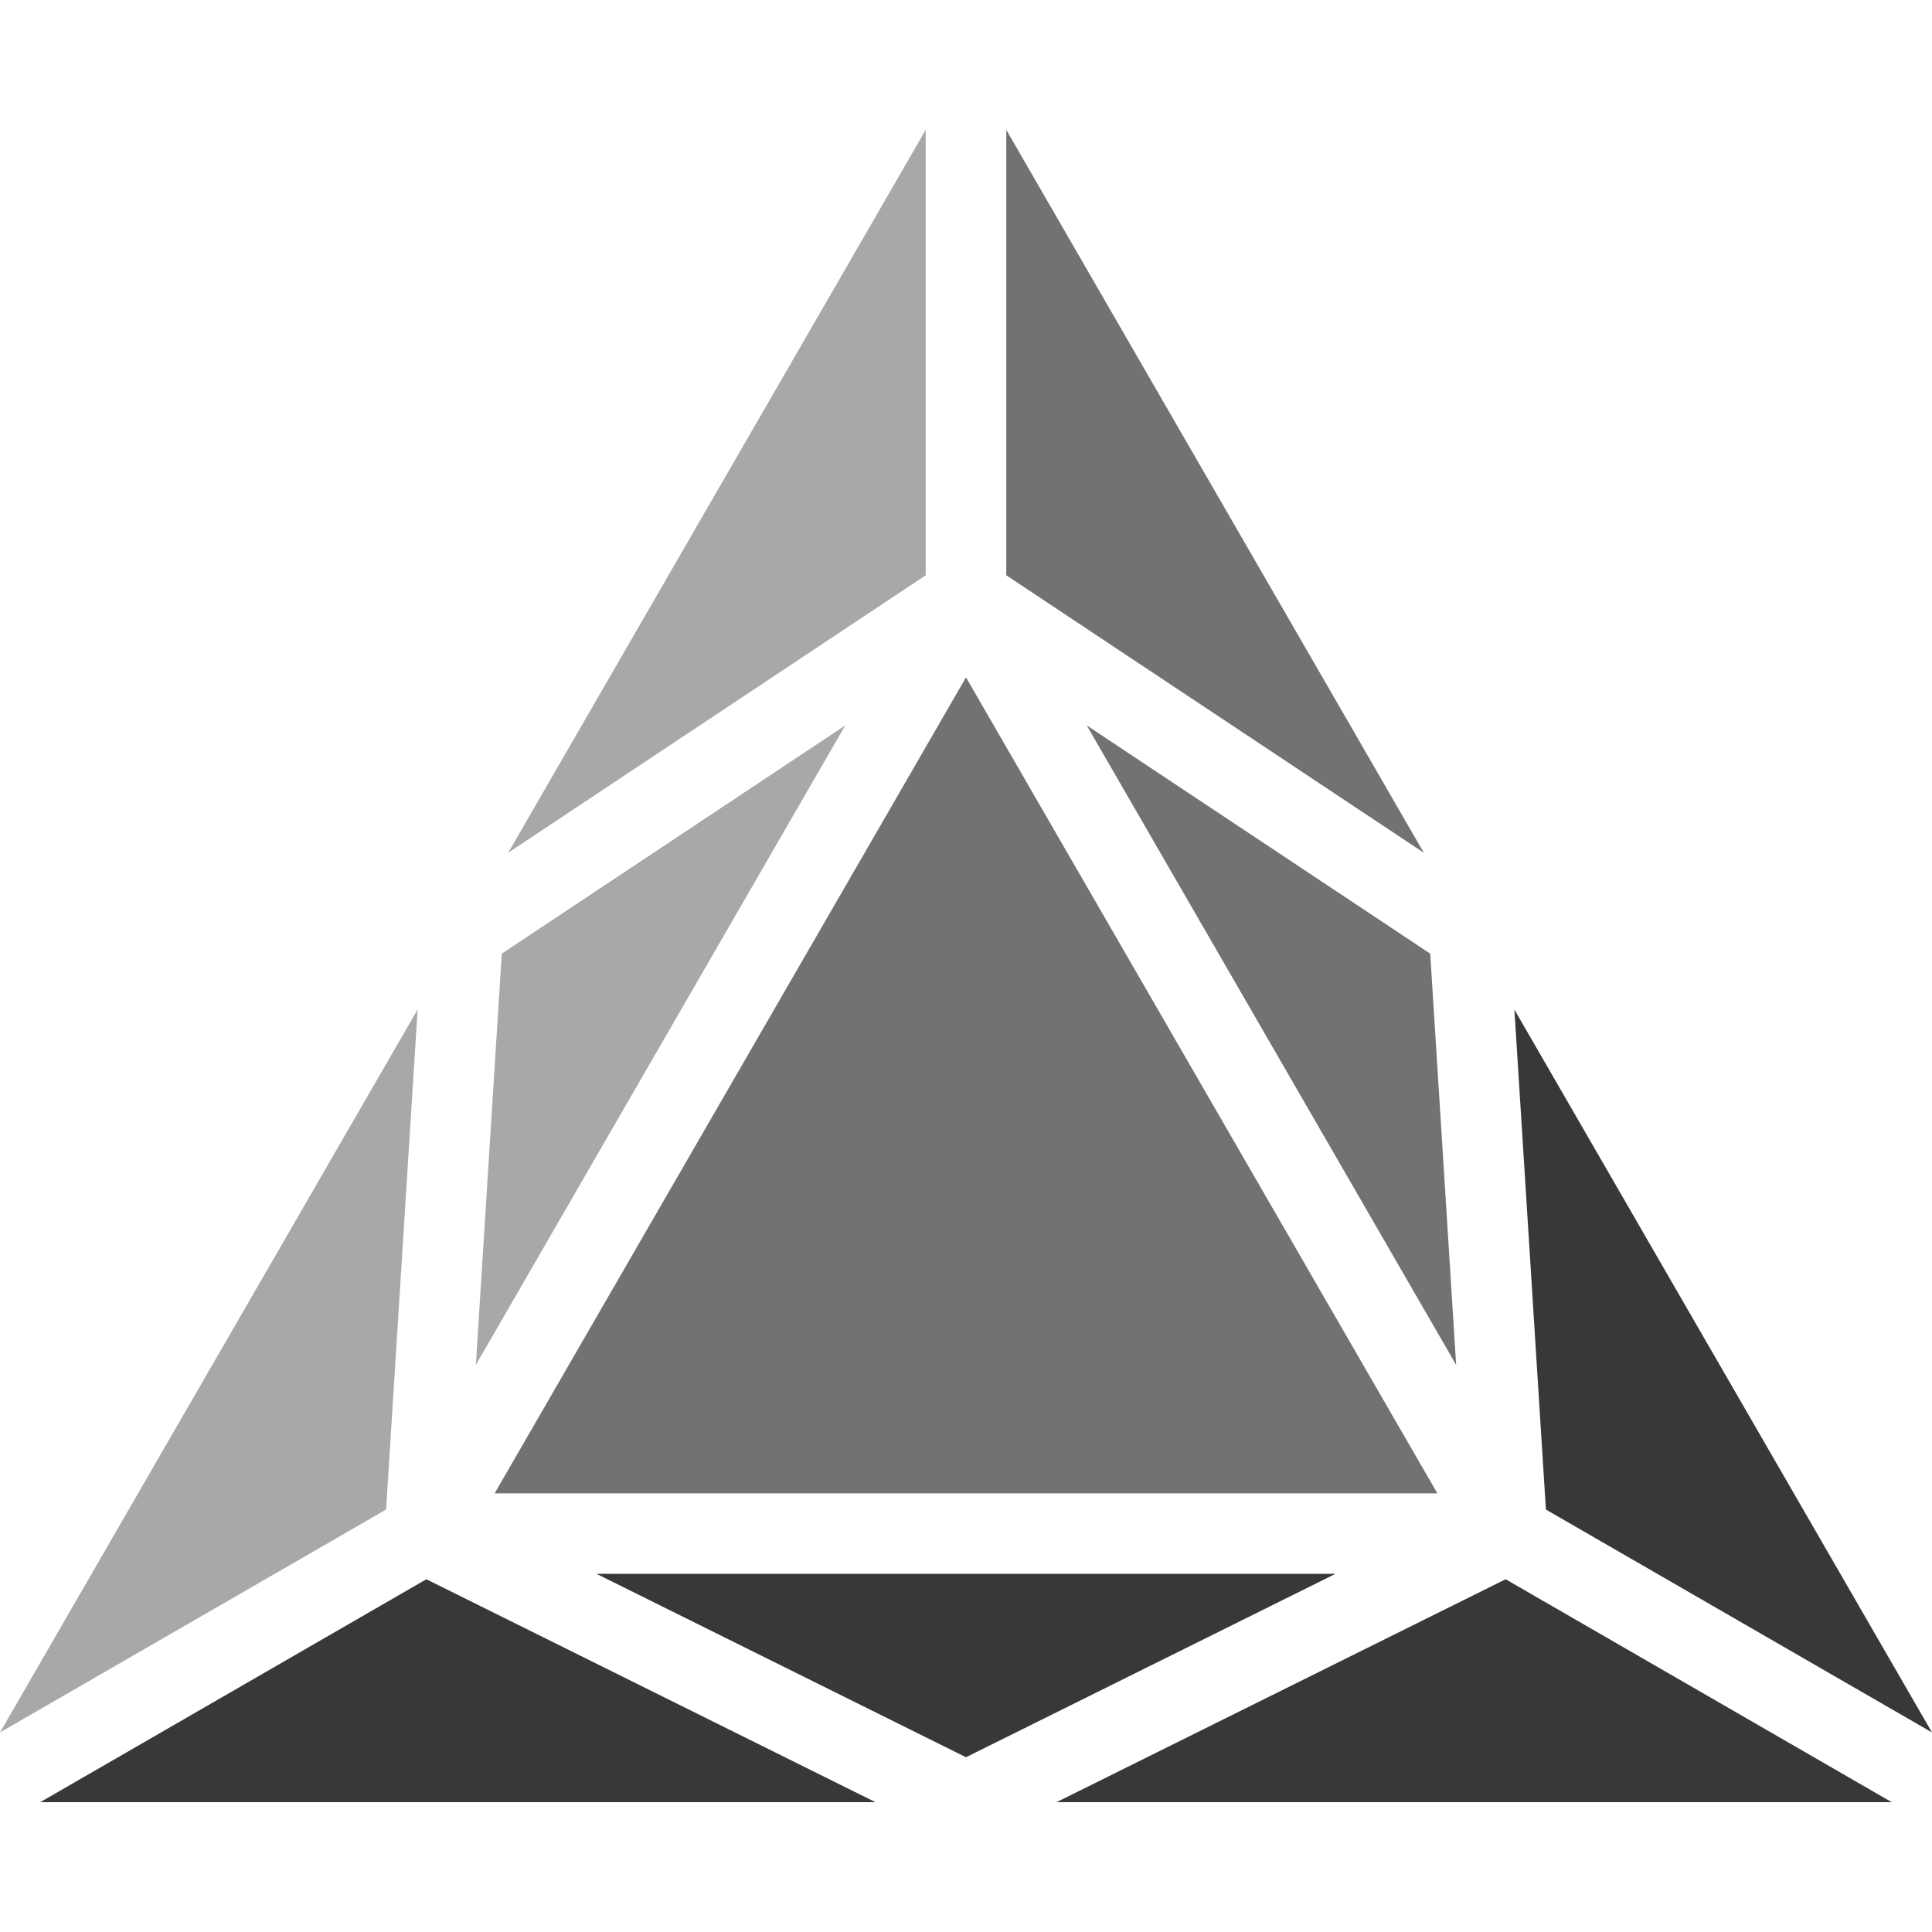
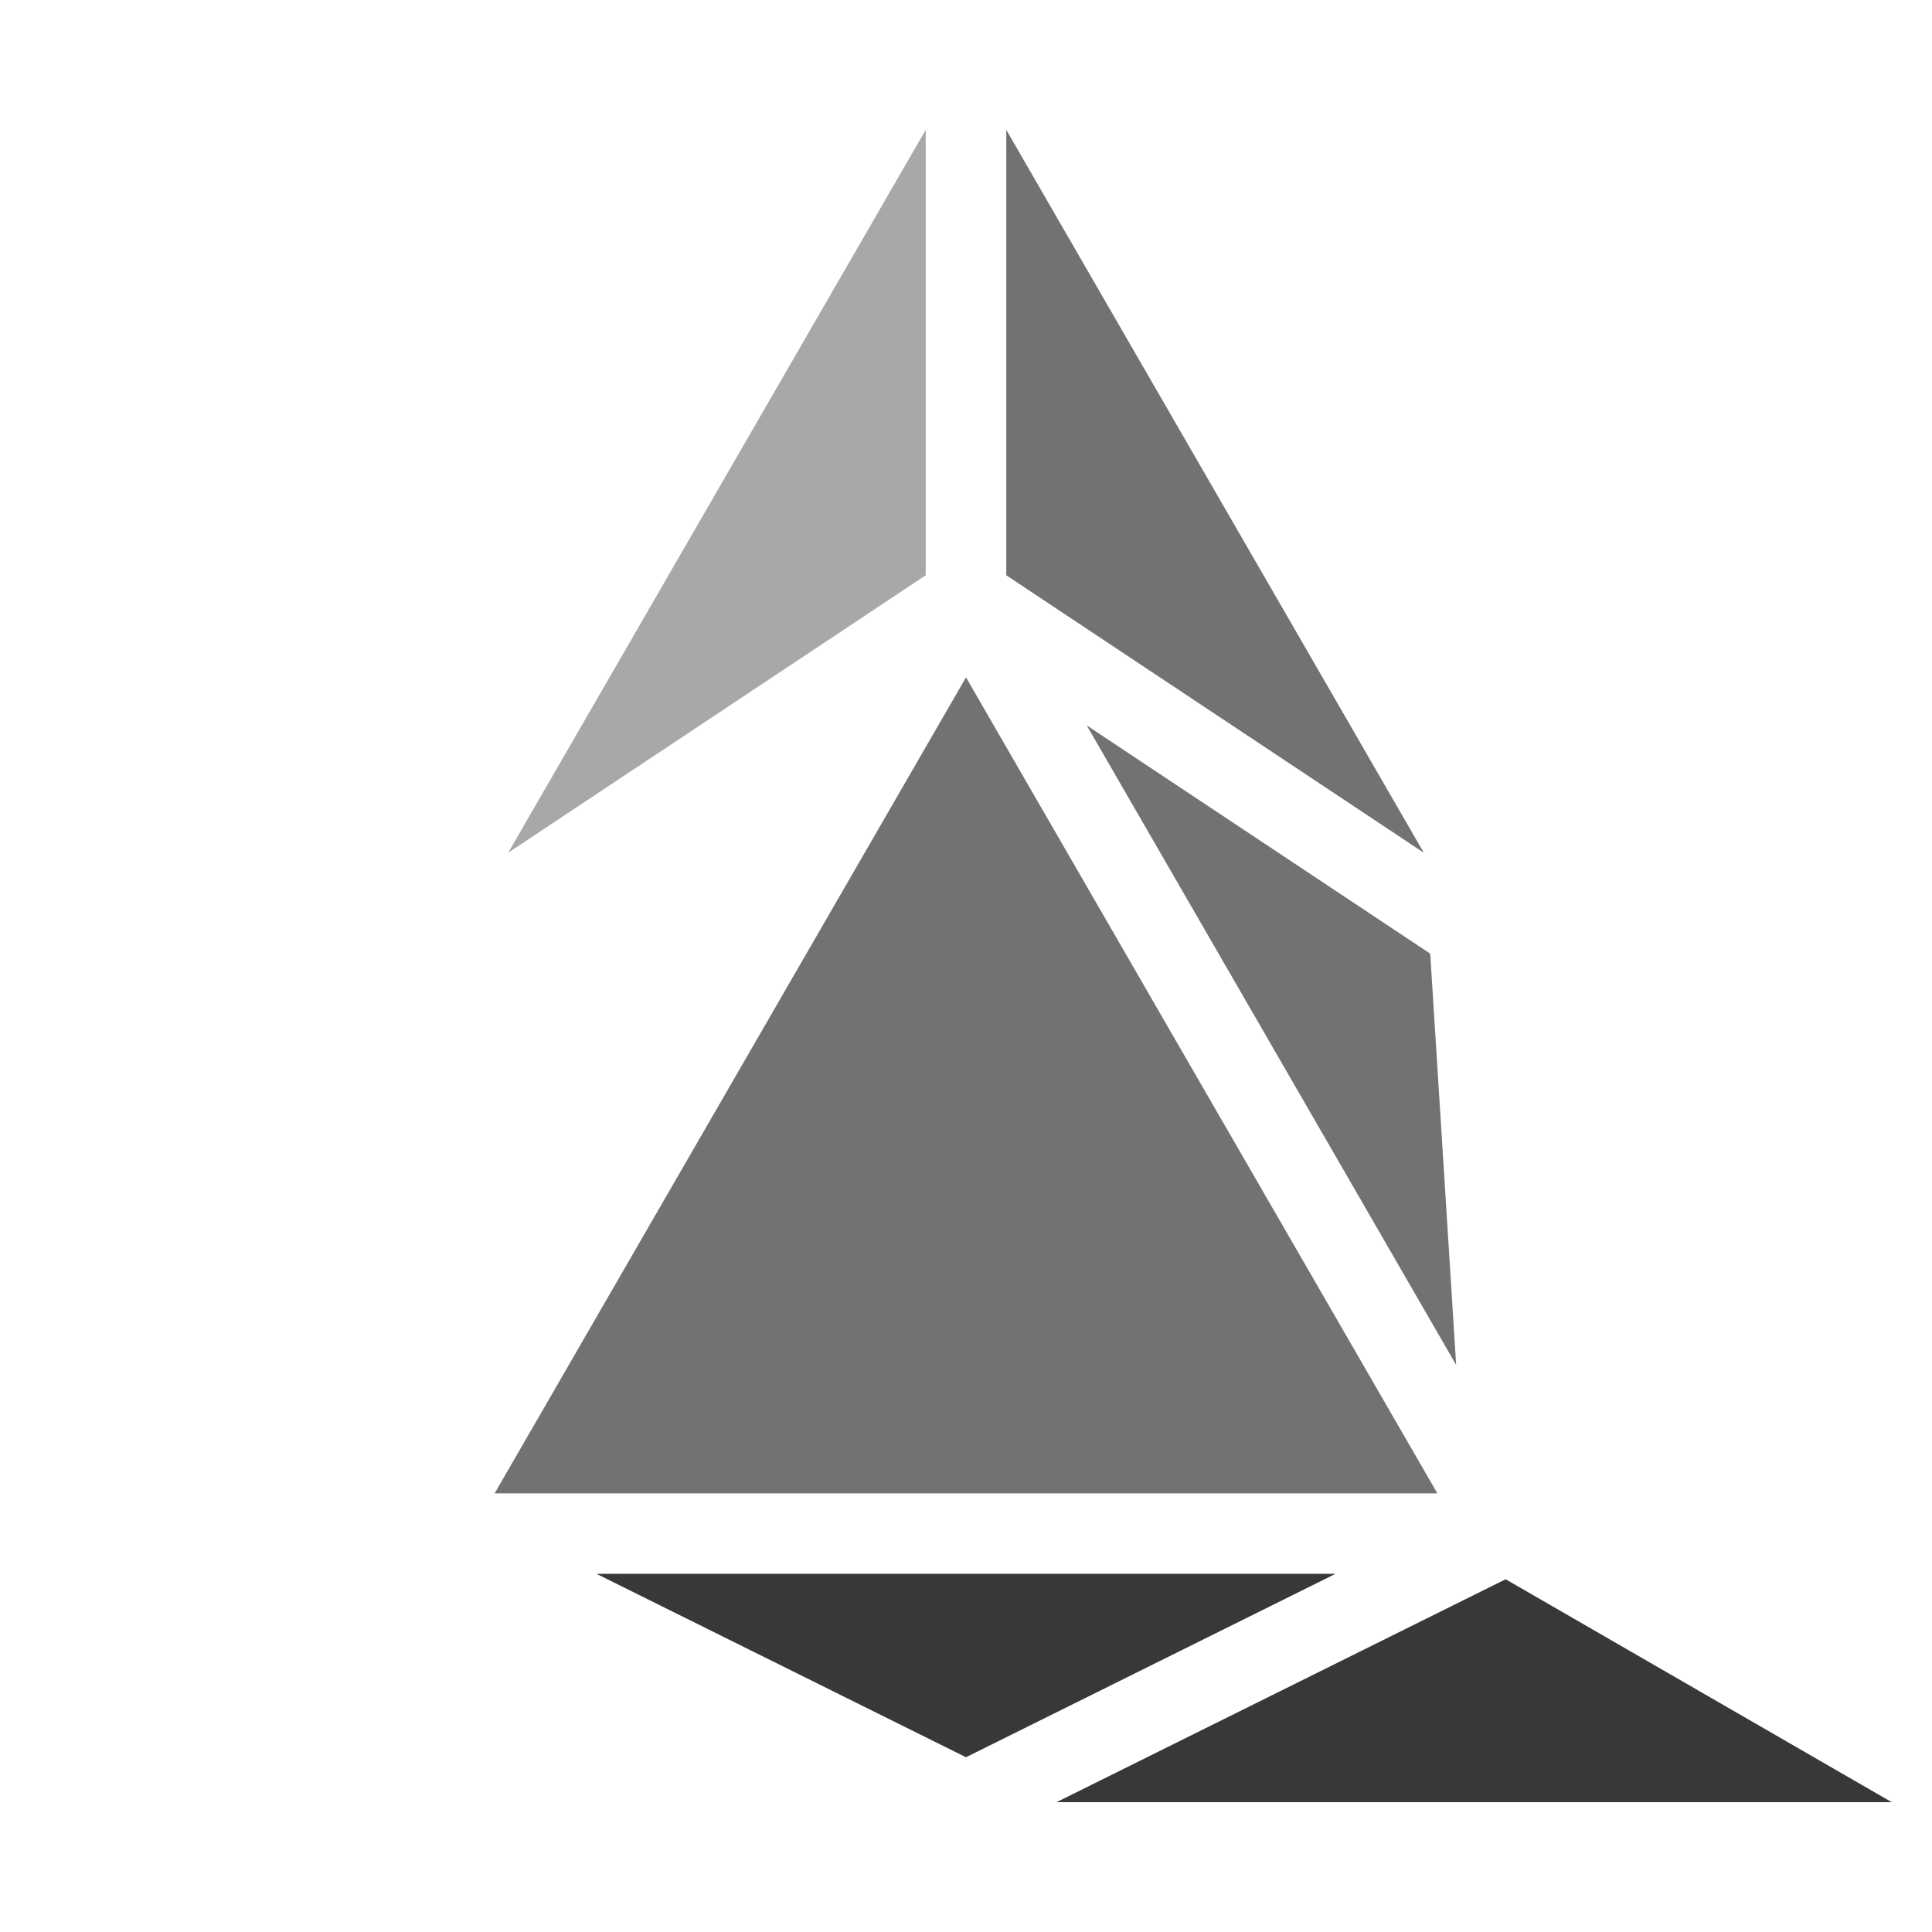
<svg xmlns="http://www.w3.org/2000/svg" id="Layer_1" data-name="Layer 1" viewBox="0 0 500 500">
  <defs>
    <style>
    .st0{fill:#383838;}
	.st1{fill:#727272;}
	.st2{fill:#A8A8A8;}
    </style>
  </defs>
  <g class="st0">
    <polygon points="345.62 407.31 154.38 407.31 250 454.77 345.62 407.31" />
    <polygon points="389.66 408.71 273.43 466.4 489.58 466.4 389.66 408.71" />
-     <polygon points="391.92 261.27 400.08 390.67 499.99 448.35 391.92 261.27" />
-     <polygon points="110.34 408.71 10.42 466.4 226.57 466.4 110.34 408.71" />
  </g>
  <g class="st1">
    <polygon points="250 175.3 128.01 386.48 371.99 386.48 250 175.3" />
    <polygon points="260.42 148.88 368.48 220.69 260.42 33.6 260.42 148.88" />
    <polygon points="370.14 246.8 281.25 187.74 376.85 353.24 370.14 246.8" />
  </g>
  <g class="st2">
-     <polygon points="123.15 353.24 218.75 187.74 129.86 246.8 123.15 353.24" />
    <polygon points="239.58 148.88 239.58 33.6 131.52 220.69 239.58 148.88" />
-     <polygon points="0 448.35 99.92 390.67 108.08 261.26 0 448.35" />
  </g>
</svg>